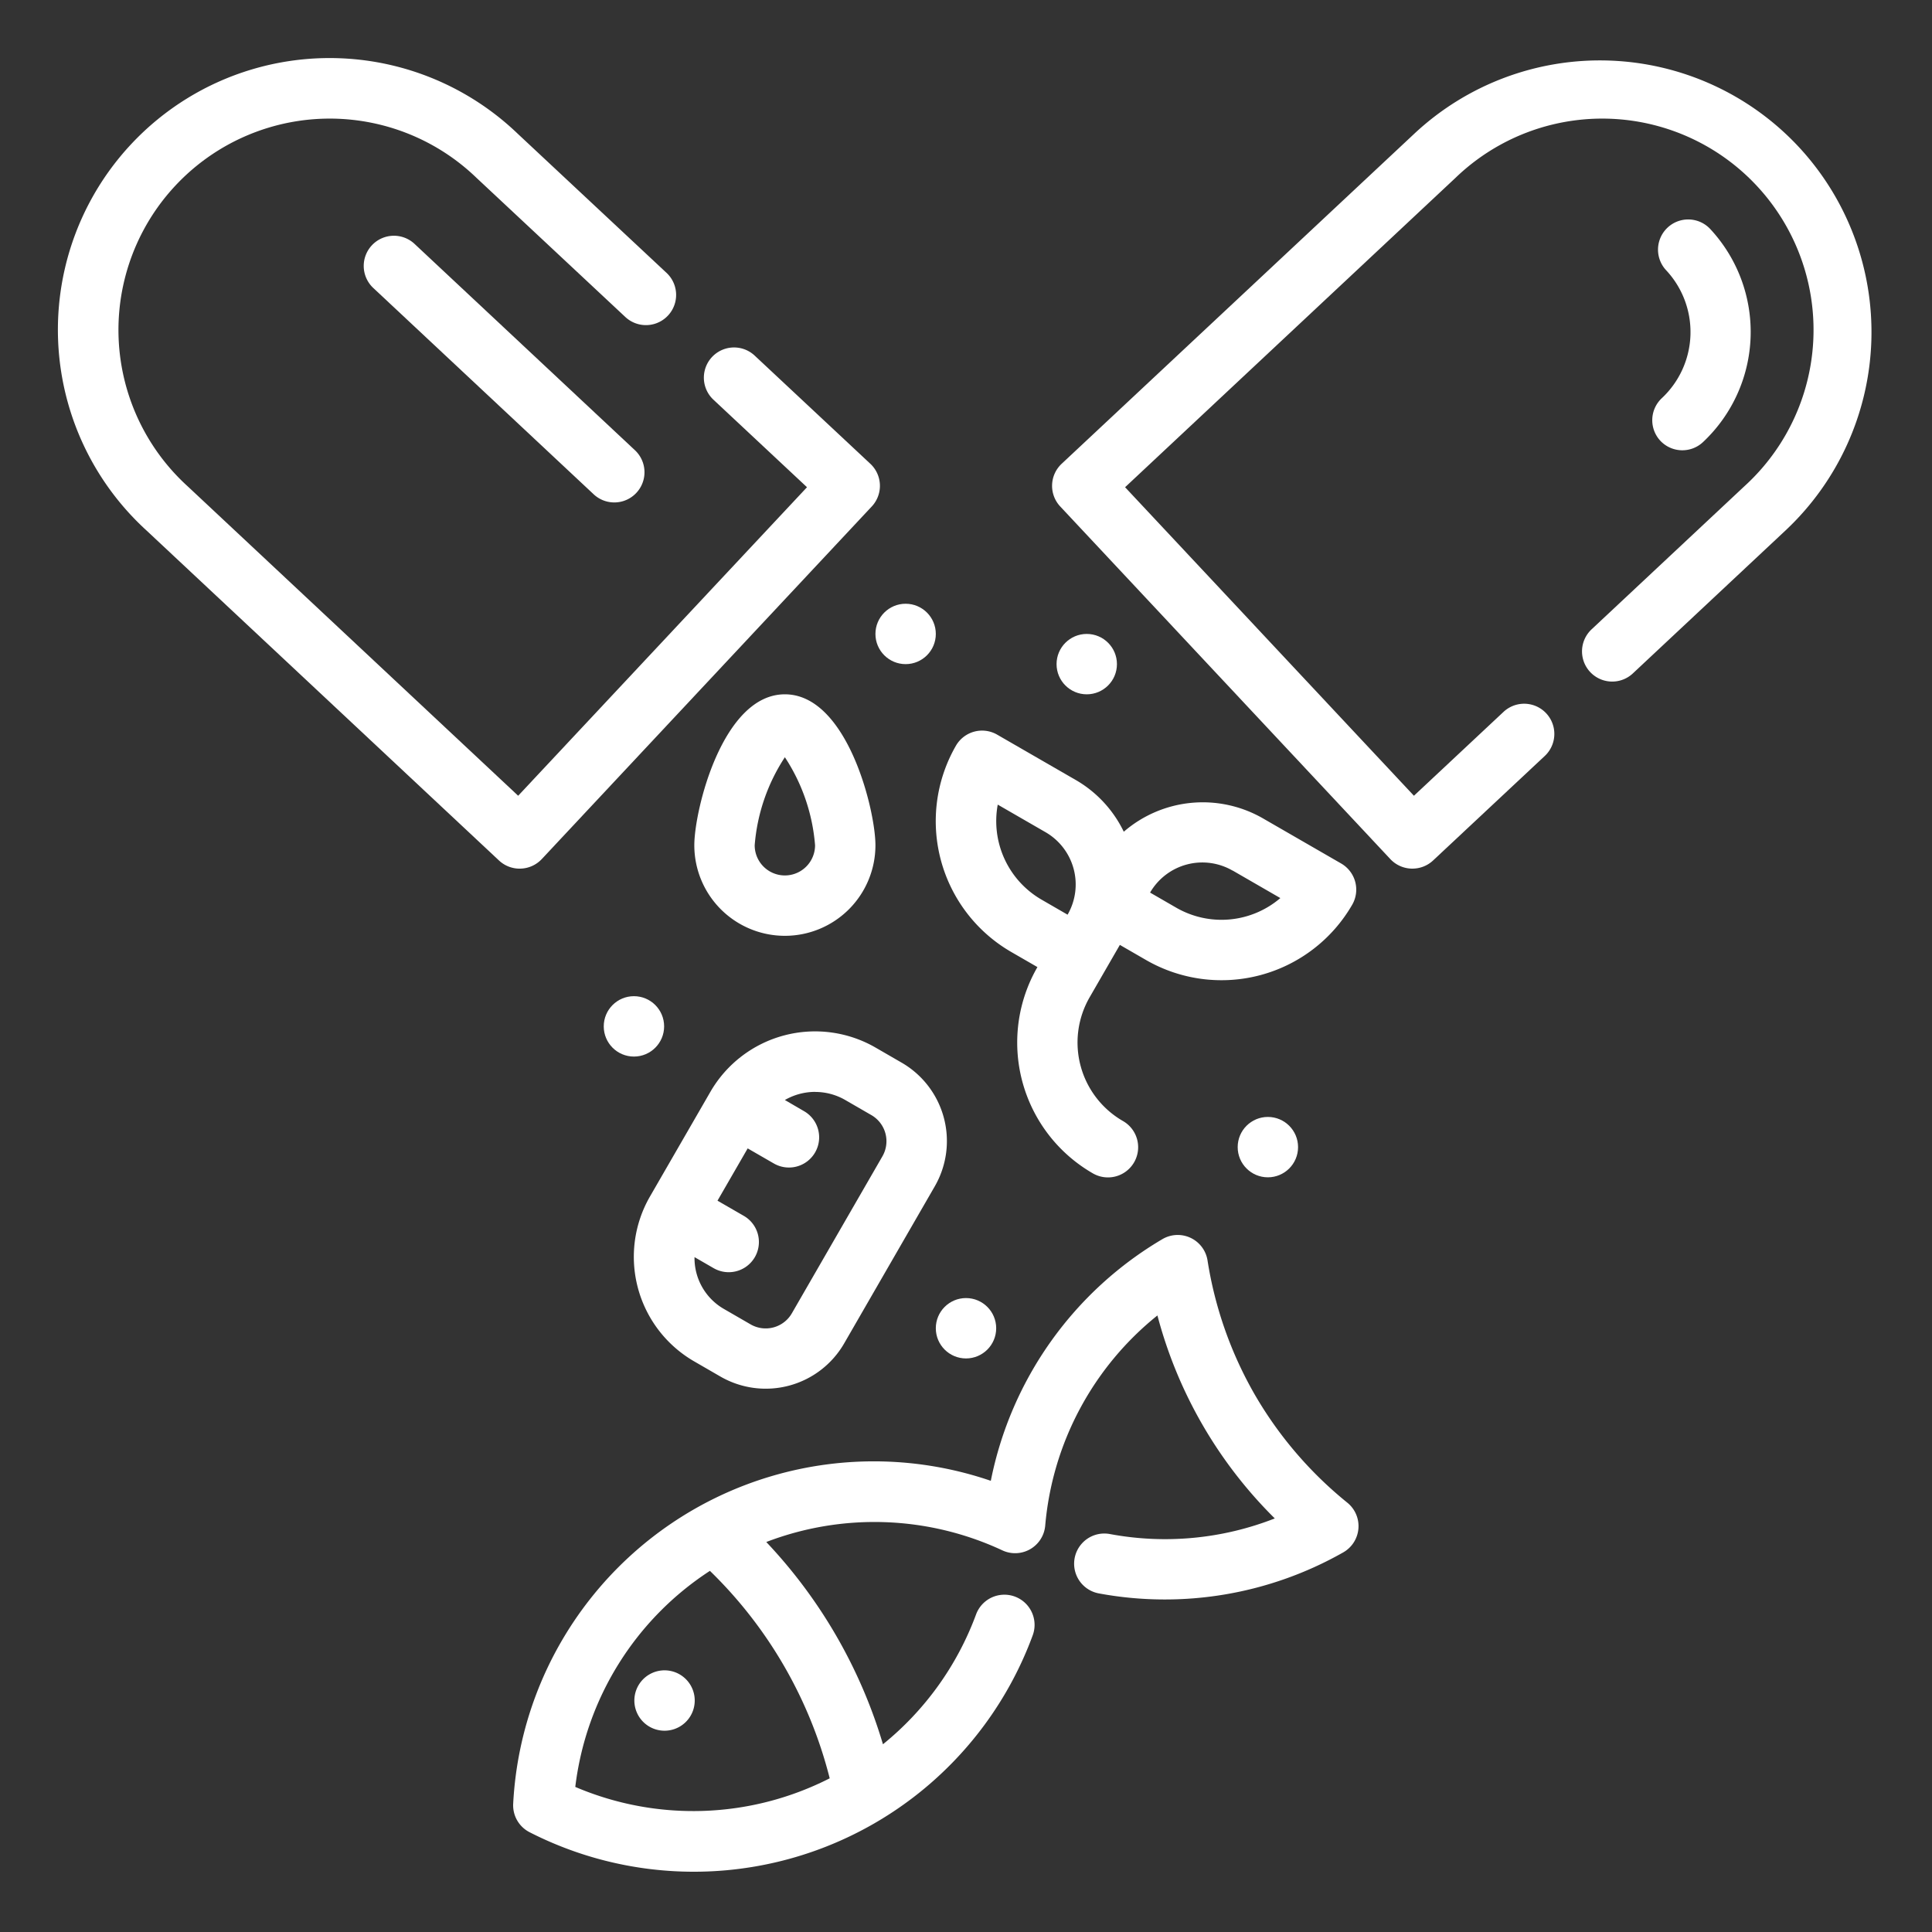
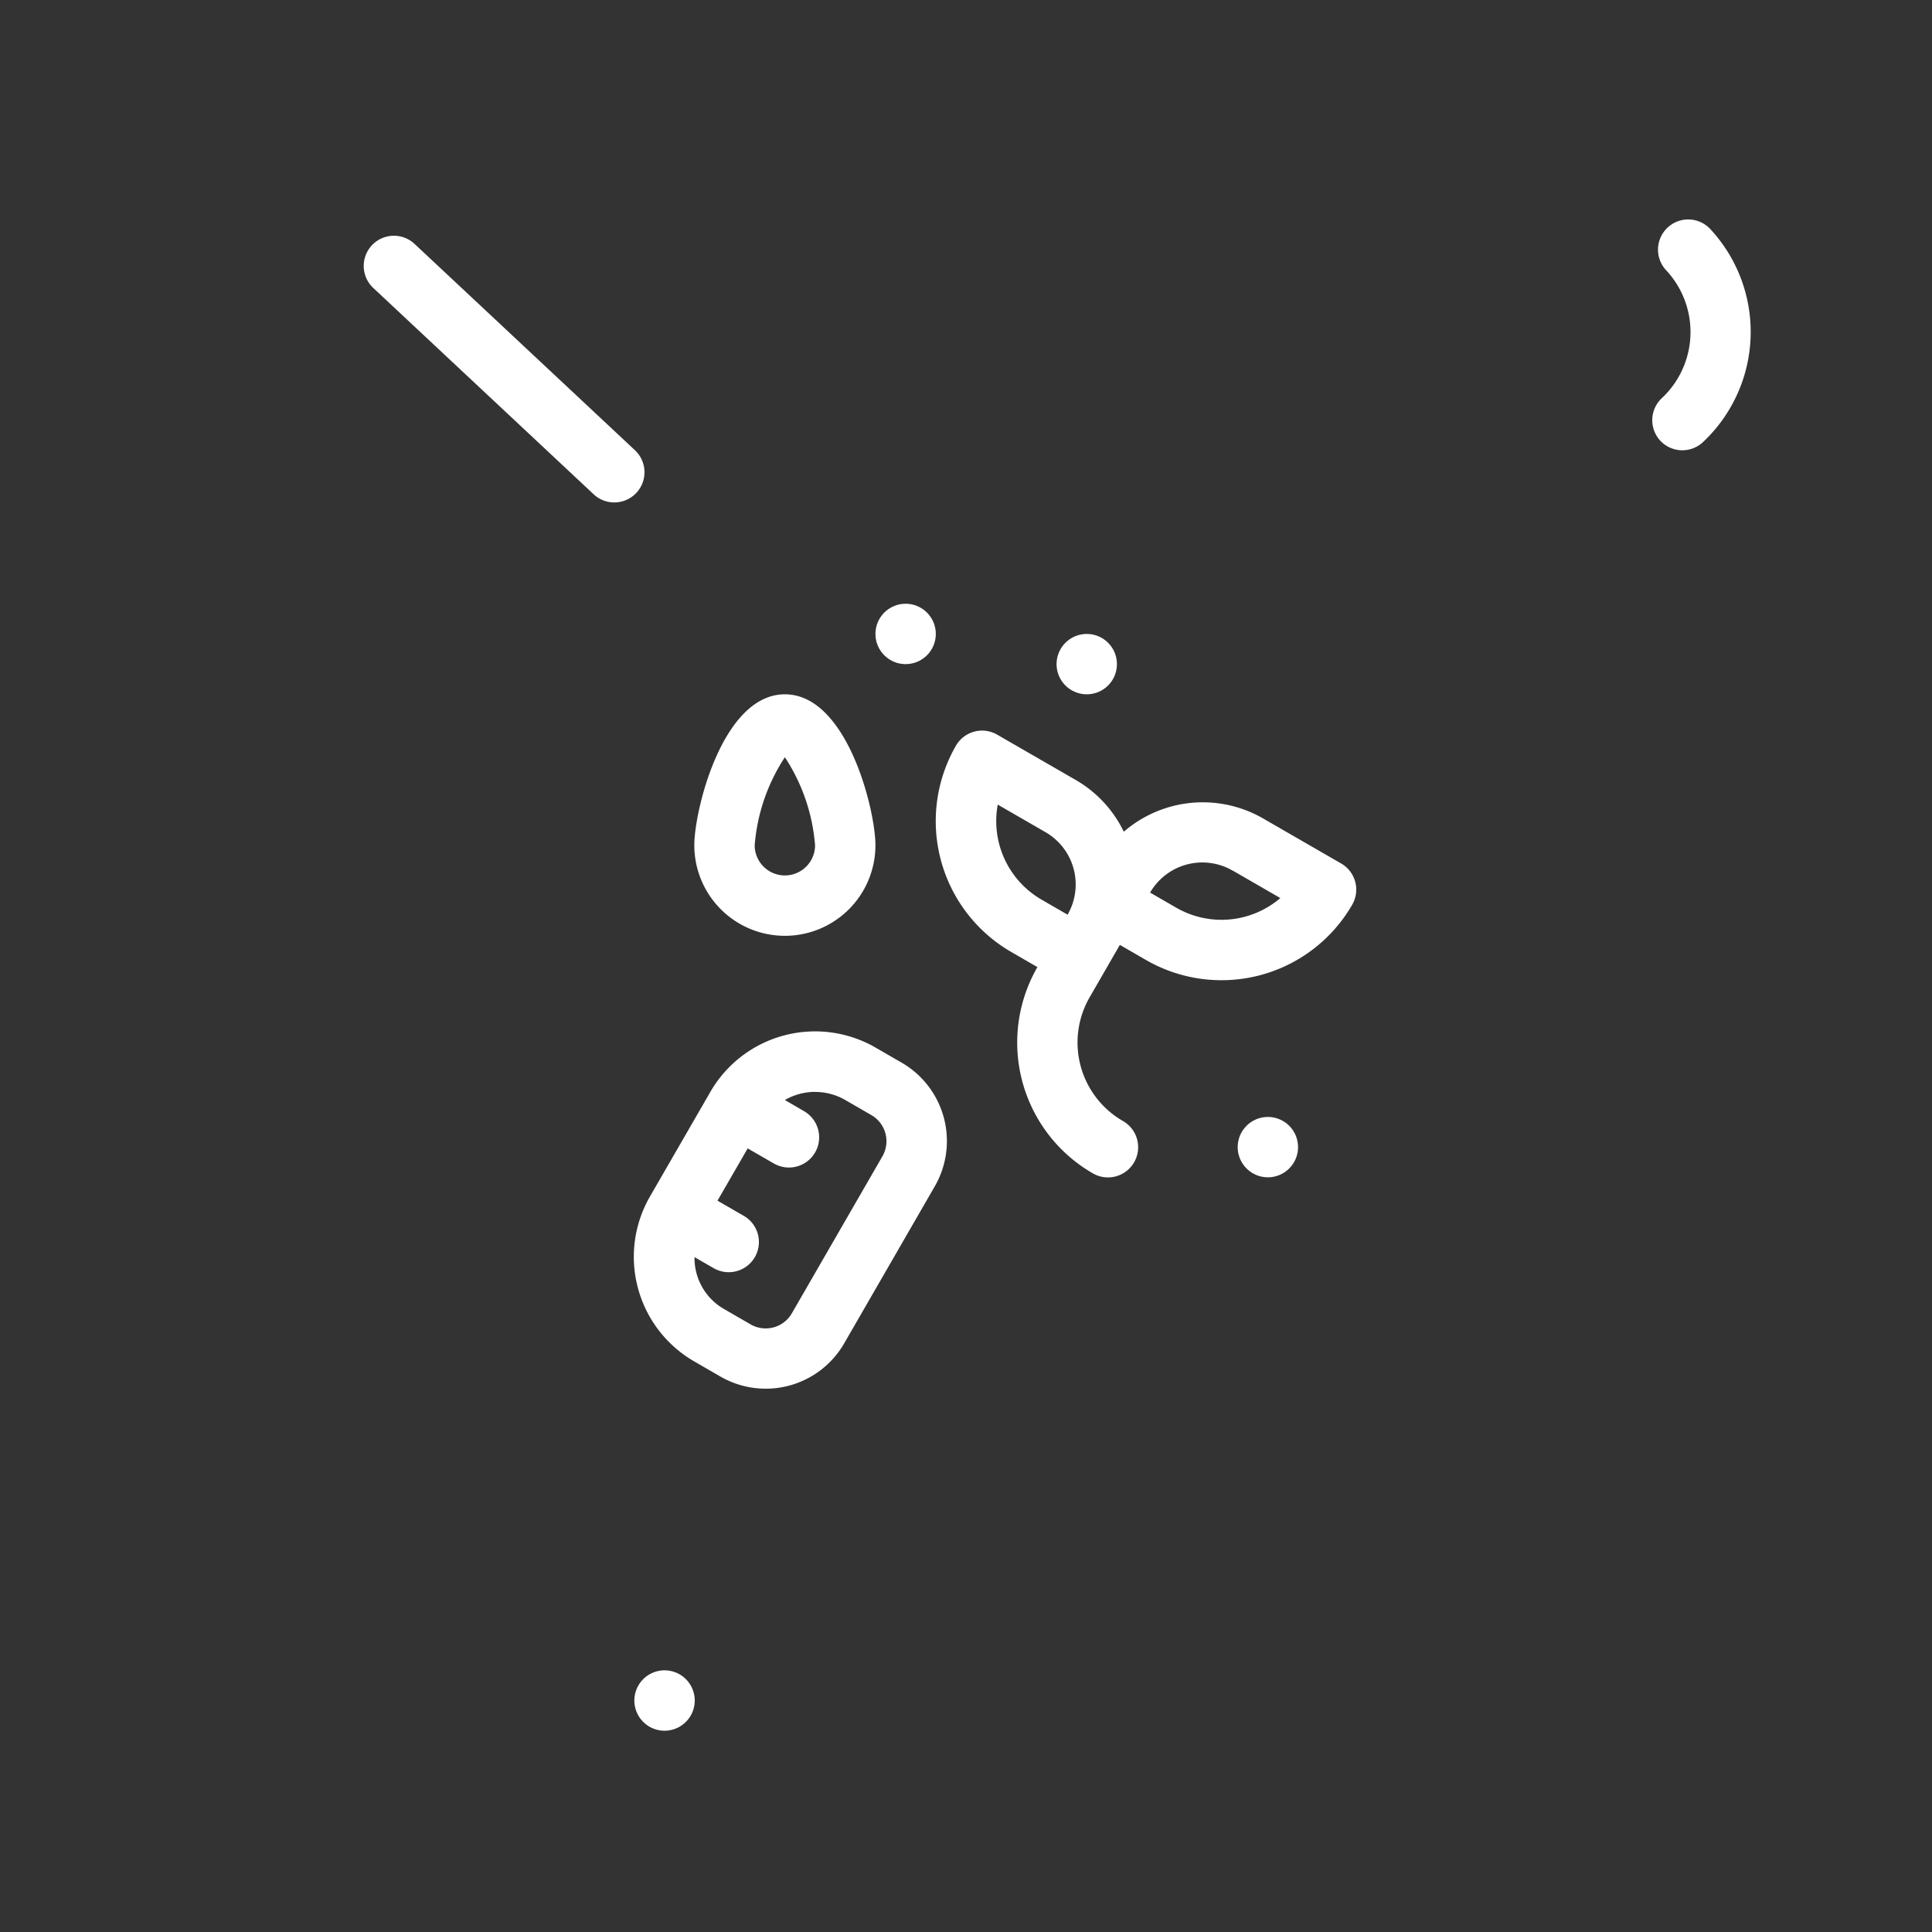
<svg xmlns="http://www.w3.org/2000/svg" version="1.1" width="512" height="512" x="0" y="0" viewBox="0 0 64 64" style="enable-background:new 0 0 512 512" xml:space="preserve">
  <rect x="0" y="0" width="64" height="64" fill="#333333" stroke="none" />
  <g>
    <g id="Outlines">
      <g>
        <path d="M12.319,8.126a1,1,0,0,0,.047,1.414l7.3,6.834a1,1,0,1,0,1.367-1.46l-7.3-6.834A1,1,0,0,0,12.319,8.126Z" fill="#ffffff" data-original="#000000" style="" />
        <path d="M55,14.6a1,1,0,0,0,1.413.046,5.006,5.006,0,0,0,.234-7.067A1,1,0,0,0,55.19,8.949a3,3,0,0,1-.14,4.241A1,1,0,0,0,55,14.6Z" fill="#ffffff" data-original="#000000" style="" />
        <path d="M23,45.1l.865.5a3,3,0,0,0,4.1-1.1l3-5.2h0a3,3,0,0,0-1.1-4.1l-.865-.5a4.006,4.006,0,0,0-5.465,1.464l-2,3.465A4,4,0,0,0,23,45.1Zm4-8.928a1.992,1.992,0,0,1,1,.267l.865.5a1,1,0,0,1,.366,1.366l-3,5.2a1,1,0,0,1-1.366.367l-.865-.5a1.943,1.943,0,0,1-.993-1.728l.627.362a1,1,0,1,0,1-1.732l-.866-.5,1-1.732.867.5a1,1,0,0,0,1-1.733L26,36.439A2.013,2.013,0,0,1,27,36.17Z" fill="#ffffff" data-original="#000000" style="" />
        <path d="M33.5,31.536l.866.5h0a5,5,0,0,0,1.831,6.83,1,1,0,1,0,1-1.732,3,3,0,0,1-1.1-4.1l.75-1.3.25-.433.866.5a5,5,0,0,0,6.83-1.83,1,1,0,0,0-.366-1.367l-2.6-1.5a4,4,0,0,0-4.6.448,3.971,3.971,0,0,0-1.595-1.716l-2.6-1.5a1,1,0,0,0-1.366.367A5.006,5.006,0,0,0,33.5,31.536Zm7.33-2.7,1.583.914a3,3,0,0,1-3.449.318l-.866-.5A2,2,0,0,1,40.831,28.84Zm-7.78-2.183,1.584.914a2,2,0,0,1,.731,2.733l-.865-.5h0A3.006,3.006,0,0,1,33.051,26.657Z" fill="#ffffff" data-original="#000000" style="" />
        <path d="M26,31a3,3,0,0,0,3-3c0-1.165-.936-5-3-5s-3,3.835-3,5A3,3,0,0,0,26,31Zm0-5.916A6.2,6.2,0,0,1,27,28a1,1,0,0,1-2,0A6.2,6.2,0,0,1,26,25.084Z" fill="#ffffff" data-original="#000000" style="" />
        <circle cx="36" cy="22" r="1" fill="#ffffff" data-original="#000000" style="" />
        <circle cx="30" cy="21" r="1" fill="#ffffff" data-original="#000000" style="" />
        <circle cx="42" cy="38" r="1" fill="#ffffff" data-original="#000000" style="" />
-         <circle cx="21" cy="34" r="1" fill="#ffffff" data-original="#000000" style="" />
-         <circle cx="32" cy="44" r="1" fill="#ffffff" data-original="#000000" style="" />
-         <path d="M41.567,46.2A12.921,12.921,0,0,1,40,41.747a1,1,0,0,0-1.492-.7,12,12,0,0,0-5.686,8.007A11.963,11.963,0,0,0,17,59.75a1,1,0,0,0,.546.946,11.962,11.962,0,0,0,16.664-6.524,1,1,0,0,0-1.877-.691,9.974,9.974,0,0,1-3.084,4.3,16.649,16.649,0,0,0-3.865-6.7,10.017,10.017,0,0,1,7.821.277,1,1,0,0,0,1.419-.819,10.036,10.036,0,0,1,3.717-6.963A14.755,14.755,0,0,0,42.229,50.3a9.955,9.955,0,0,1-5.463.517,1,1,0,0,0-.368,1.966,11.974,11.974,0,0,0,8.1-1.359,1,1,0,0,0,.135-1.645A12.935,12.935,0,0,1,41.567,46.2ZM27.485,58.909a9.952,9.952,0,0,1-8.428.285,9.953,9.953,0,0,1,4.46-7.157,14.549,14.549,0,0,1,3.968,6.872Z" fill="#ffffff" data-original="#000000" style="" />
        <path d="M21.514,55.466a1,1,0,1,0,1.366.366A1,1,0,0,0,21.514,55.466Z" fill="#ffffff" data-original="#000000" style="" />
-         <path d="M59.57,4.85a9,9,0,0,0-12.72-.42L35.168,15.364a1,1,0,0,0-.047,1.413L46.056,28.458a1,1,0,0,0,.7.316h.033a1,1,0,0,0,.684-.27l3.7-3.462a1,1,0,1,0-1.367-1.46l-2.968,2.778-9.568-10.22L48.217,5.89a7,7,0,1,1,9.566,10.22l-5.06,4.738a1,1,0,1,0,1.367,1.46l5.06-4.738A9.009,9.009,0,0,0,59.57,4.85Z" fill="#ffffff" data-original="#000000" style="" />
-         <path d="M17.247,28.774a1,1,0,0,0,.7-.316L28.879,16.777a1,1,0,0,0-.047-1.413L25,11.78a1,1,0,1,0-1.367,1.46l3.1,2.9-9.568,10.22L6.217,16.11A7,7,0,1,1,15.783,5.89L20.714,10.5a1,1,0,1,0,1.367-1.46L17.15,4.43A9,9,0,1,0,4.85,17.57L16.53,28.505a1,1,0,0,0,.684.27Z" fill="#ffffff" data-original="#000000" style="" />
      </g>
    </g>
  </g>
</svg>